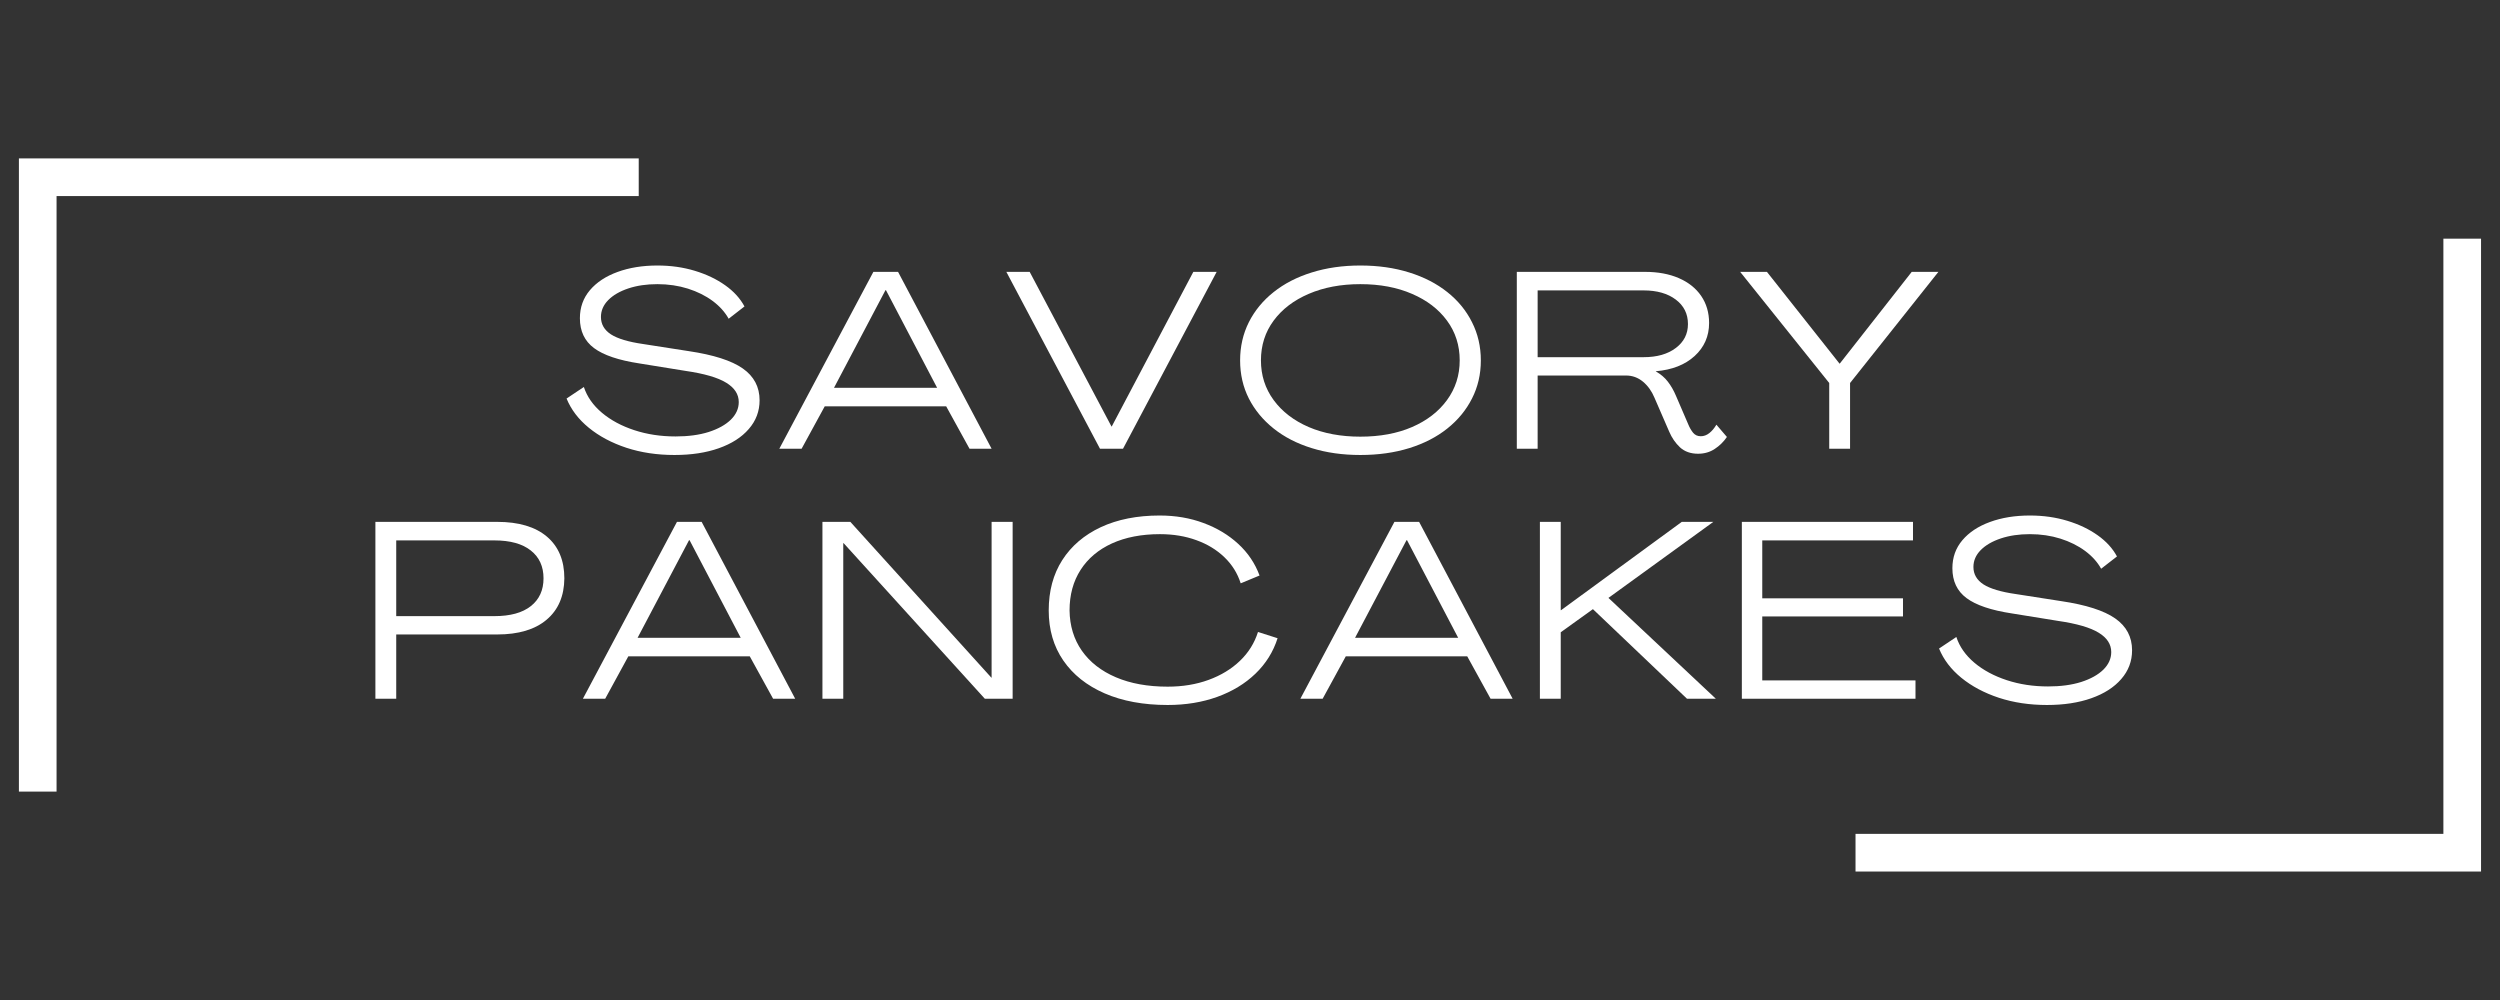
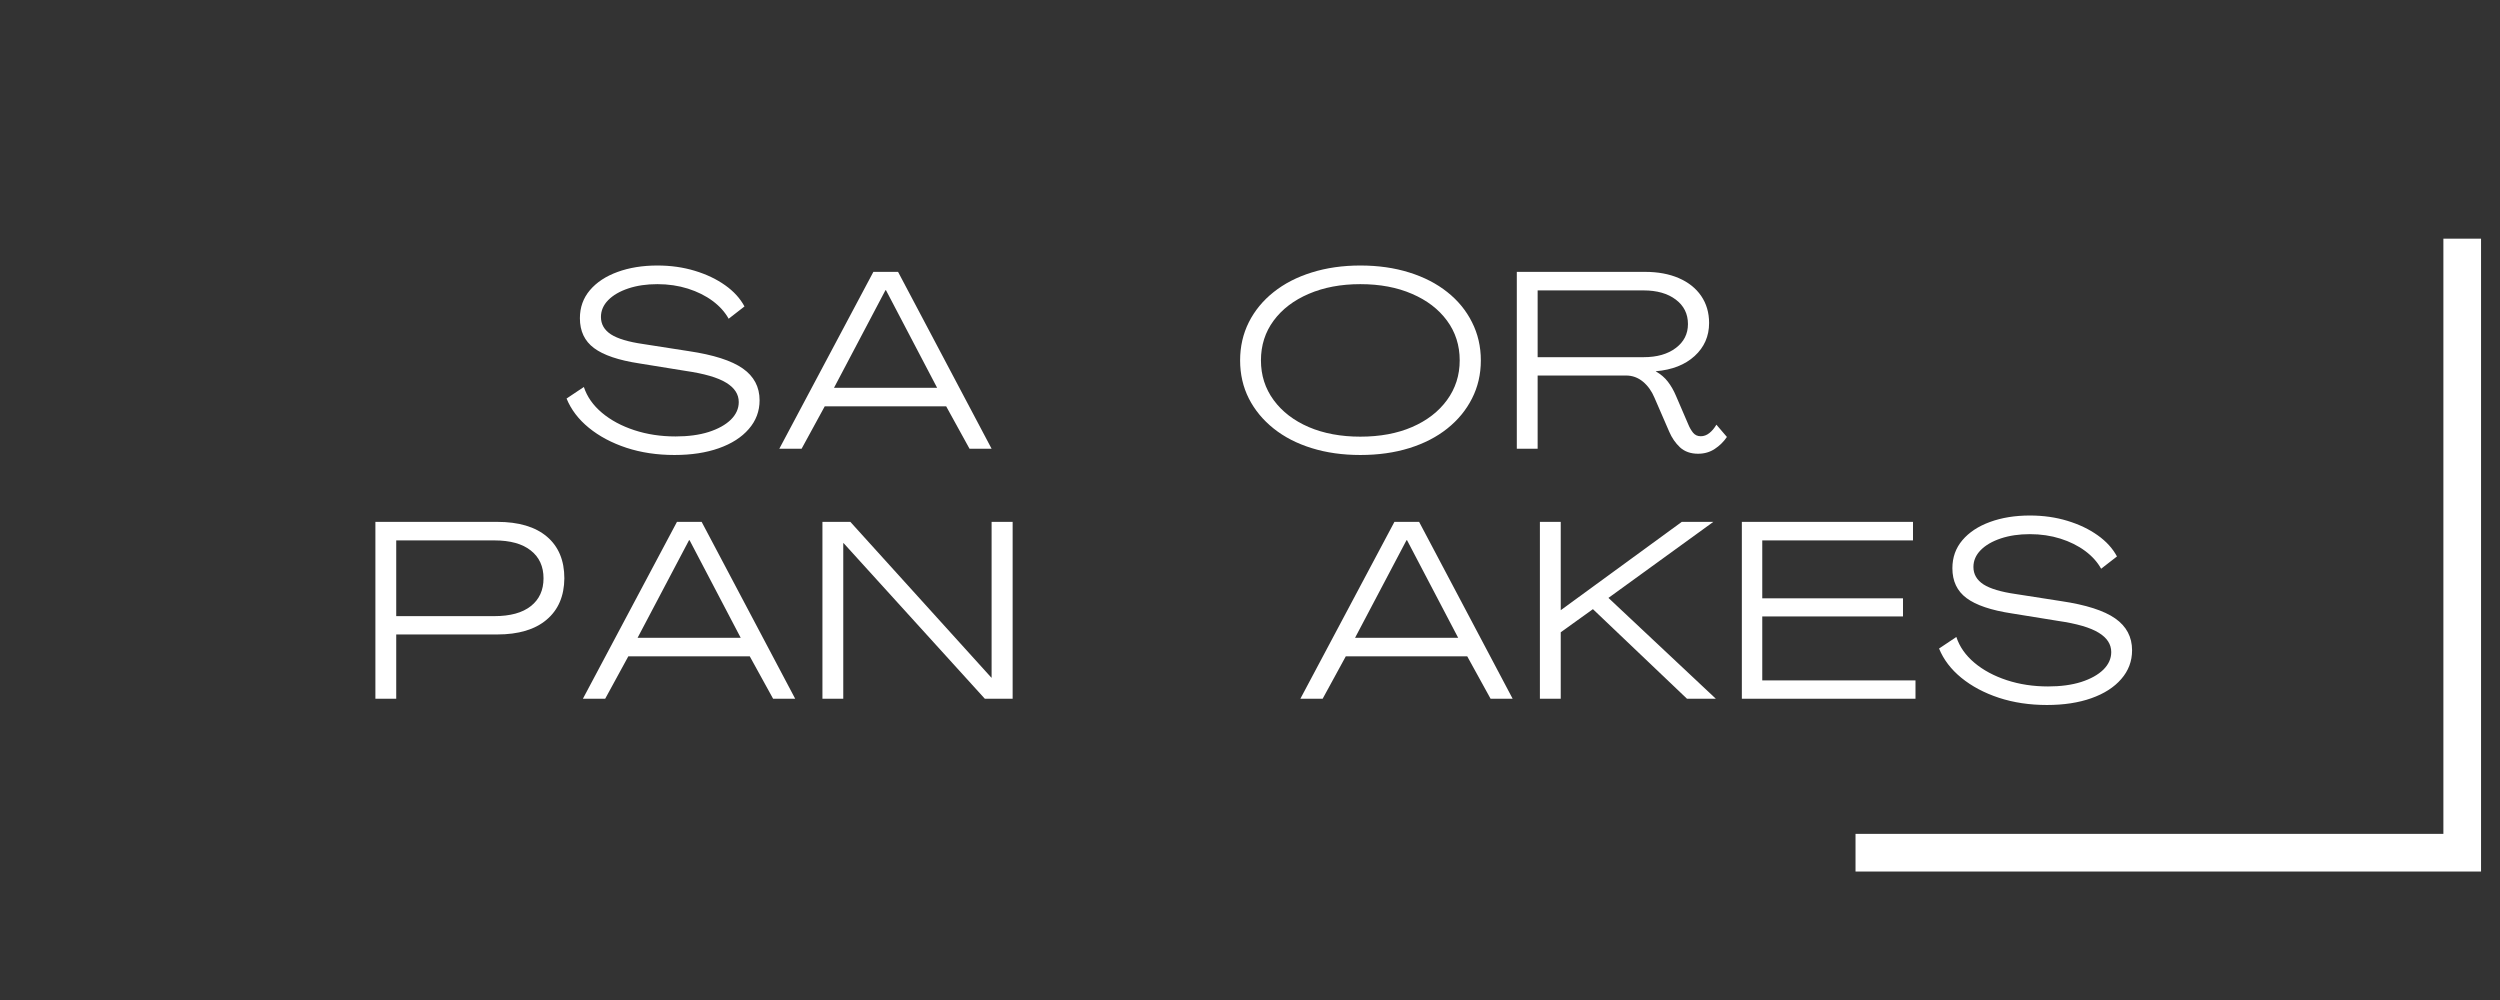
<svg xmlns="http://www.w3.org/2000/svg" width="500" viewBox="0 0 375 150" height="200" preserveAspectRatio="xMidYMid meet">
  <rect x="0" y="0" width="375" height="150" fill="#333333" stroke="none" />
  <defs>
    <g />
    <clipPath id="583ecc33a8">
-       <path d="M 2.836 23.762 L 95.809 23.762 L 95.809 29.41 L 2.836 29.41 Z M 2.836 29.41 L 8.484 29.41 L 8.484 118.738 L 2.836 118.738 Z M 2.836 29.41 " clip-rule="nonzero" />
-     </clipPath>
+       </clipPath>
    <clipPath id="cb4c69e29c">
      <path d="M 366.508 35.75 L 372.156 35.75 L 372.156 125.082 L 366.508 125.082 Z M 278.328 125.082 L 372.156 125.082 L 372.156 130.73 L 278.328 130.73 Z M 278.328 125.082 " clip-rule="nonzero" />
    </clipPath>
  </defs>
  <g clip-path="url(#583ecc33a8)">
    <path fill="#ffffff" d="M 2.836 23.762 L 95.809 23.762 L 95.809 118.91 L 2.836 118.91 Z M 2.836 23.762 " fill-opacity="1" fill-rule="nonzero" />
  </g>
  <g clip-path="url(#cb4c69e29c)">
    <path fill="#ffffff" d="M 372.156 130.73 L 278.328 130.73 L 278.328 35.805 L 372.156 35.805 Z M 372.156 130.73 " fill-opacity="1" fill-rule="nonzero" />
  </g>
  <g fill="#ffffff" fill-opacity="1">
    <g transform="translate(84.235, 67.311)">
      <g>
        <path d="M 16.938 0.938 C 14.332 0.938 11.93 0.578 9.734 -0.141 C 7.535 -0.867 5.656 -1.867 4.094 -3.141 C 2.539 -4.41 1.426 -5.875 0.75 -7.531 L 3.344 -9.266 C 3.82 -7.805 4.727 -6.516 6.062 -5.391 C 7.395 -4.273 9.016 -3.406 10.922 -2.781 C 12.828 -2.156 14.883 -1.844 17.094 -1.844 C 19 -1.844 20.66 -2.066 22.078 -2.516 C 23.492 -2.973 24.598 -3.586 25.391 -4.359 C 26.18 -5.141 26.578 -6.02 26.578 -7 C 26.578 -8.176 25.945 -9.145 24.688 -9.906 C 23.438 -10.676 21.414 -11.266 18.625 -11.672 L 11.672 -12.797 C 8.555 -13.273 6.289 -14.039 4.875 -15.094 C 3.457 -16.145 2.75 -17.641 2.75 -19.578 C 2.75 -21.203 3.25 -22.602 4.25 -23.781 C 5.258 -24.969 6.641 -25.879 8.391 -26.516 C 10.148 -27.16 12.145 -27.484 14.375 -27.484 C 16.383 -27.484 18.258 -27.219 20 -26.688 C 21.75 -26.156 23.266 -25.43 24.547 -24.516 C 25.828 -23.609 26.789 -22.551 27.438 -21.344 L 25.062 -19.5 C 24.508 -20.5 23.707 -21.391 22.656 -22.172 C 21.602 -22.953 20.367 -23.566 18.953 -24.016 C 17.535 -24.461 16.008 -24.688 14.375 -24.688 C 12.75 -24.688 11.297 -24.473 10.016 -24.047 C 8.734 -23.617 7.727 -23.035 7 -22.297 C 6.27 -21.555 5.906 -20.711 5.906 -19.766 C 5.906 -18.68 6.406 -17.812 7.406 -17.156 C 8.414 -16.508 10.035 -16.023 12.266 -15.703 L 19.078 -14.641 C 22.797 -14.086 25.492 -13.223 27.172 -12.047 C 28.859 -10.867 29.703 -9.273 29.703 -7.266 C 29.703 -5.629 29.16 -4.191 28.078 -2.953 C 27.004 -1.711 25.508 -0.754 23.594 -0.078 C 21.688 0.598 19.469 0.938 16.938 0.938 Z M 16.938 0.938 " />
      </g>
    </g>
  </g>
  <g fill="#ffffff" fill-opacity="1">
    <g transform="translate(116.709, 67.311)">
      <g>
        <path d="M 0.188 0 L 14.297 -26.531 L 18 -26.531 L 32.031 0 L 28.719 0 L 25.219 -6.359 L 7 -6.359 L 3.531 0 Z M 8.391 -9.141 L 23.859 -9.141 L 16.188 -23.781 L 16.109 -23.781 Z M 8.391 -9.141 " />
      </g>
    </g>
  </g>
  <g fill="#ffffff" fill-opacity="1">
    <g transform="translate(150.952, 67.311)">
      <g>
-         <path d="M 14.047 0 L 0 -26.531 L 3.5 -26.531 L 15.766 -3.344 L 15.812 -3.344 L 28.047 -26.531 L 31.547 -26.531 L 17.5 0 Z M 14.047 0 " />
-       </g>
+         </g>
    </g>
  </g>
  <g fill="#ffffff" fill-opacity="1">
    <g transform="translate(184.517, 67.311)">
      <g>
        <path d="M 19.531 0.938 C 16.875 0.938 14.441 0.594 12.234 -0.094 C 10.023 -0.781 8.125 -1.758 6.531 -3.031 C 4.938 -4.301 3.695 -5.801 2.812 -7.531 C 1.938 -9.258 1.5 -11.164 1.5 -13.25 C 1.5 -15.332 1.938 -17.242 2.812 -18.984 C 3.695 -20.734 4.938 -22.238 6.531 -23.5 C 8.125 -24.77 10.023 -25.75 12.234 -26.438 C 14.441 -27.133 16.875 -27.484 19.531 -27.484 C 22.219 -27.484 24.664 -27.133 26.875 -26.438 C 29.082 -25.75 30.984 -24.77 32.578 -23.5 C 34.172 -22.238 35.406 -20.734 36.281 -18.984 C 37.164 -17.242 37.609 -15.332 37.609 -13.25 C 37.609 -11.164 37.164 -9.258 36.281 -7.531 C 35.406 -5.801 34.172 -4.301 32.578 -3.031 C 30.984 -1.758 29.082 -0.781 26.875 -0.094 C 24.664 0.594 22.219 0.938 19.531 0.938 Z M 19.531 -1.812 C 22.469 -1.812 25.051 -2.289 27.281 -3.25 C 29.52 -4.219 31.27 -5.566 32.531 -7.297 C 33.801 -9.035 34.438 -11.02 34.438 -13.25 C 34.438 -15.508 33.801 -17.5 32.531 -19.219 C 31.27 -20.938 29.52 -22.273 27.281 -23.234 C 25.051 -24.203 22.469 -24.688 19.531 -24.688 C 16.625 -24.688 14.047 -24.203 11.797 -23.234 C 9.555 -22.273 7.801 -20.938 6.531 -19.219 C 5.258 -17.5 4.625 -15.508 4.625 -13.25 C 4.625 -11.02 5.258 -9.035 6.531 -7.297 C 7.801 -5.566 9.555 -4.219 11.797 -3.25 C 14.047 -2.289 16.625 -1.812 19.531 -1.812 Z M 19.531 -1.812 " />
      </g>
    </g>
  </g>
  <g fill="#ffffff" fill-opacity="1">
    <g transform="translate(225.646, 67.311)">
      <g>
        <path d="M 29.062 0.75 C 27.957 0.75 27.055 0.43 26.359 -0.203 C 25.672 -0.848 25.129 -1.633 24.734 -2.562 L 22.516 -7.672 C 22.109 -8.648 21.535 -9.445 20.797 -10.062 C 20.055 -10.676 19.207 -10.984 18.25 -10.984 L 5 -10.984 L 5 0 L 1.875 0 L 1.875 -26.531 L 21.109 -26.531 C 23.047 -26.531 24.734 -26.219 26.172 -25.594 C 27.617 -24.969 28.738 -24.078 29.531 -22.922 C 30.32 -21.766 30.719 -20.41 30.719 -18.859 C 30.719 -16.879 29.992 -15.227 28.547 -13.906 C 27.109 -12.594 25.172 -11.832 22.734 -11.625 L 22.734 -11.594 C 23.461 -11.188 24.062 -10.676 24.531 -10.062 C 25.008 -9.445 25.414 -8.738 25.75 -7.938 L 27.594 -3.656 C 27.789 -3.176 28.031 -2.758 28.312 -2.406 C 28.602 -2.051 28.988 -1.875 29.469 -1.875 C 29.926 -1.875 30.352 -2.031 30.75 -2.344 C 31.156 -2.664 31.508 -3.086 31.812 -3.609 L 33.391 -1.766 C 32.891 -1.035 32.281 -0.438 31.562 0.031 C 30.844 0.508 30.008 0.75 29.062 0.75 Z M 5 -13.734 L 20.891 -13.734 C 22.898 -13.734 24.508 -14.191 25.719 -15.109 C 26.938 -16.023 27.547 -17.223 27.547 -18.703 C 27.547 -20.234 26.938 -21.457 25.719 -22.375 C 24.508 -23.289 22.898 -23.75 20.891 -23.75 L 5 -23.75 Z M 5 -13.734 " />
      </g>
    </g>
  </g>
  <g fill="#ffffff" fill-opacity="1">
    <g transform="translate(261.056, 67.311)">
      <g>
-         <path d="M 13.328 0 L 13.328 -9.859 L -0.031 -26.531 L 3.984 -26.531 L 14.875 -12.766 L 14.906 -12.766 L 25.703 -26.531 L 29.703 -26.531 L 16.453 -9.859 L 16.453 0 Z M 13.328 0 " />
-       </g>
+         </g>
    </g>
  </g>
  <g fill="#ffffff" fill-opacity="1">
    <g transform="translate(54.434, 104.811)">
      <g>
        <path d="M 1.875 0 L 1.875 -26.531 L 20.141 -26.531 C 23.379 -26.531 25.867 -25.789 27.609 -24.312 C 29.348 -22.832 30.219 -20.75 30.219 -18.062 C 30.195 -15.406 29.312 -13.336 27.562 -11.859 C 25.82 -10.379 23.348 -9.641 20.141 -9.641 L 5 -9.641 L 5 0 Z M 5 -12.391 L 19.719 -12.391 C 22.102 -12.391 23.926 -12.891 25.188 -13.891 C 26.457 -14.891 27.094 -16.281 27.094 -18.062 C 27.094 -19.844 26.457 -21.234 25.188 -22.234 C 23.926 -23.242 22.102 -23.75 19.719 -23.75 L 5 -23.75 Z M 5 -12.391 " />
      </g>
    </g>
  </g>
  <g fill="#ffffff" fill-opacity="1">
    <g transform="translate(87.247, 104.811)">
      <g>
        <path d="M 0.188 0 L 14.297 -26.531 L 18 -26.531 L 32.031 0 L 28.719 0 L 25.219 -6.359 L 7 -6.359 L 3.531 0 Z M 8.391 -9.141 L 23.859 -9.141 L 16.188 -23.781 L 16.109 -23.781 Z M 8.391 -9.141 " />
      </g>
    </g>
  </g>
  <g fill="#ffffff" fill-opacity="1">
    <g transform="translate(121.49, 104.811)">
      <g>
        <path d="M 1.875 0 L 1.875 -26.531 L 6.062 -26.531 L 27.219 -3.156 L 27.25 -3.156 L 27.25 -26.531 L 30.406 -26.531 L 30.406 0 L 26.234 0 L 5.047 -23.344 L 5 -23.344 L 5 0 Z M 1.875 0 " />
      </g>
    </g>
  </g>
  <g fill="#ffffff" fill-opacity="1">
    <g transform="translate(155.808, 104.811)">
      <g>
-         <path d="M 19.344 0.938 C 15.707 0.938 12.551 0.352 9.875 -0.812 C 7.207 -1.977 5.145 -3.617 3.688 -5.734 C 2.227 -7.859 1.5 -10.363 1.5 -13.25 C 1.5 -16.156 2.176 -18.672 3.531 -20.797 C 4.895 -22.922 6.82 -24.566 9.312 -25.734 C 11.812 -26.898 14.754 -27.484 18.141 -27.484 C 20.523 -27.484 22.719 -27.109 24.719 -26.359 C 26.727 -25.617 28.461 -24.578 29.922 -23.234 C 31.379 -21.898 32.445 -20.316 33.125 -18.484 L 30.297 -17.312 C 29.816 -18.82 29 -20.129 27.844 -21.234 C 26.695 -22.336 25.301 -23.188 23.656 -23.781 C 22.008 -24.383 20.188 -24.688 18.188 -24.688 C 15.426 -24.688 13.023 -24.223 10.984 -23.297 C 8.953 -22.367 7.383 -21.047 6.281 -19.328 C 5.176 -17.609 4.625 -15.582 4.625 -13.25 C 4.656 -10.938 5.27 -8.922 6.469 -7.203 C 7.676 -5.484 9.379 -4.156 11.578 -3.219 C 13.773 -2.281 16.363 -1.812 19.344 -1.812 C 21.582 -1.812 23.629 -2.148 25.484 -2.828 C 27.336 -3.504 28.906 -4.457 30.188 -5.688 C 31.469 -6.914 32.367 -8.359 32.891 -10.016 L 35.828 -9.078 C 35.18 -7.035 34.07 -5.258 32.5 -3.75 C 30.938 -2.25 29.031 -1.094 26.781 -0.281 C 24.531 0.531 22.051 0.938 19.344 0.938 Z M 19.344 0.938 " />
-       </g>
+         </g>
    </g>
  </g>
  <g fill="#ffffff" fill-opacity="1">
    <g transform="translate(194.867, 104.811)">
      <g>
        <path d="M 0.188 0 L 14.297 -26.531 L 18 -26.531 L 32.031 0 L 28.719 0 L 25.219 -6.359 L 7 -6.359 L 3.531 0 Z M 8.391 -9.141 L 23.859 -9.141 L 16.188 -23.781 L 16.109 -23.781 Z M 8.391 -9.141 " />
      </g>
    </g>
  </g>
  <g fill="#ffffff" fill-opacity="1">
    <g transform="translate(229.11, 104.811)">
      <g>
-         <path d="M 1.875 0 L 1.875 -26.531 L 5 -26.531 L 5 -13.281 L 5.047 -13.281 L 23.156 -26.531 L 27.891 -26.531 L 12.156 -15.125 L 28.266 0 L 23.938 0 L 9.828 -13.438 L 5 -9.969 L 5 0 Z M 1.875 0 " />
+         <path d="M 1.875 0 L 1.875 -26.531 L 5 -26.531 L 5 -13.281 L 23.156 -26.531 L 27.891 -26.531 L 12.156 -15.125 L 28.266 0 L 23.938 0 L 9.828 -13.438 L 5 -9.969 L 5 0 Z M 1.875 0 " />
      </g>
    </g>
  </g>
  <g fill="#ffffff" fill-opacity="1">
    <g transform="translate(259.402, 104.811)">
      <g>
        <path d="M 1.875 0 L 1.875 -26.531 L 27.547 -26.531 L 27.547 -23.75 L 4.938 -23.75 L 4.938 -15.062 L 26.047 -15.062 L 26.047 -12.344 L 4.938 -12.344 L 4.938 -2.75 L 27.922 -2.75 L 27.922 0 Z M 1.875 0 " />
      </g>
    </g>
  </g>
  <g fill="#ffffff" fill-opacity="1">
    <g transform="translate(290.108, 104.811)">
      <g>
        <path d="M 16.938 0.938 C 14.332 0.938 11.93 0.578 9.734 -0.141 C 7.535 -0.867 5.656 -1.867 4.094 -3.141 C 2.539 -4.41 1.426 -5.875 0.75 -7.531 L 3.344 -9.266 C 3.82 -7.805 4.727 -6.516 6.062 -5.391 C 7.395 -4.273 9.016 -3.406 10.922 -2.781 C 12.828 -2.156 14.883 -1.844 17.094 -1.844 C 19 -1.844 20.66 -2.066 22.078 -2.516 C 23.492 -2.973 24.598 -3.586 25.391 -4.359 C 26.18 -5.141 26.578 -6.02 26.578 -7 C 26.578 -8.176 25.945 -9.145 24.688 -9.906 C 23.438 -10.676 21.414 -11.266 18.625 -11.672 L 11.672 -12.797 C 8.555 -13.273 6.289 -14.039 4.875 -15.094 C 3.457 -16.145 2.75 -17.641 2.75 -19.578 C 2.75 -21.203 3.25 -22.602 4.25 -23.781 C 5.258 -24.969 6.641 -25.879 8.391 -26.516 C 10.148 -27.16 12.145 -27.484 14.375 -27.484 C 16.383 -27.484 18.258 -27.219 20 -26.688 C 21.75 -26.156 23.266 -25.43 24.547 -24.516 C 25.828 -23.609 26.789 -22.551 27.438 -21.344 L 25.062 -19.5 C 24.508 -20.5 23.707 -21.391 22.656 -22.172 C 21.602 -22.953 20.367 -23.566 18.953 -24.016 C 17.535 -24.461 16.008 -24.688 14.375 -24.688 C 12.75 -24.688 11.297 -24.473 10.016 -24.047 C 8.734 -23.617 7.727 -23.035 7 -22.297 C 6.27 -21.555 5.906 -20.711 5.906 -19.766 C 5.906 -18.68 6.406 -17.812 7.406 -17.156 C 8.414 -16.508 10.035 -16.023 12.266 -15.703 L 19.078 -14.641 C 22.797 -14.086 25.492 -13.223 27.172 -12.047 C 28.859 -10.867 29.703 -9.273 29.703 -7.266 C 29.703 -5.629 29.16 -4.191 28.078 -2.953 C 27.004 -1.711 25.508 -0.754 23.594 -0.078 C 21.688 0.598 19.469 0.938 16.938 0.938 Z M 16.938 0.938 " />
      </g>
    </g>
  </g>
</svg>